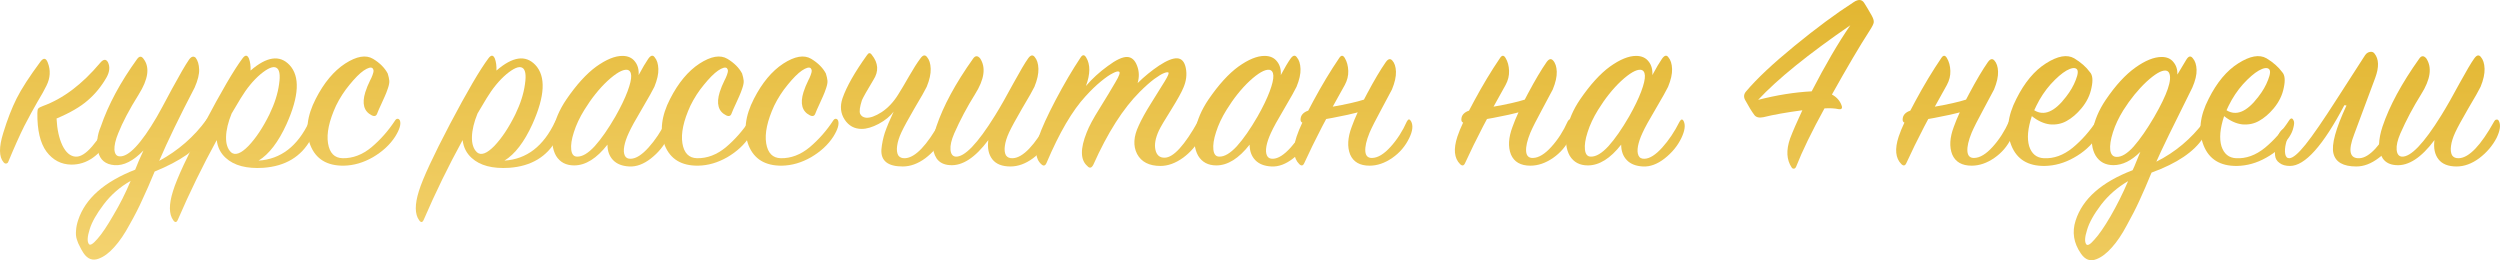
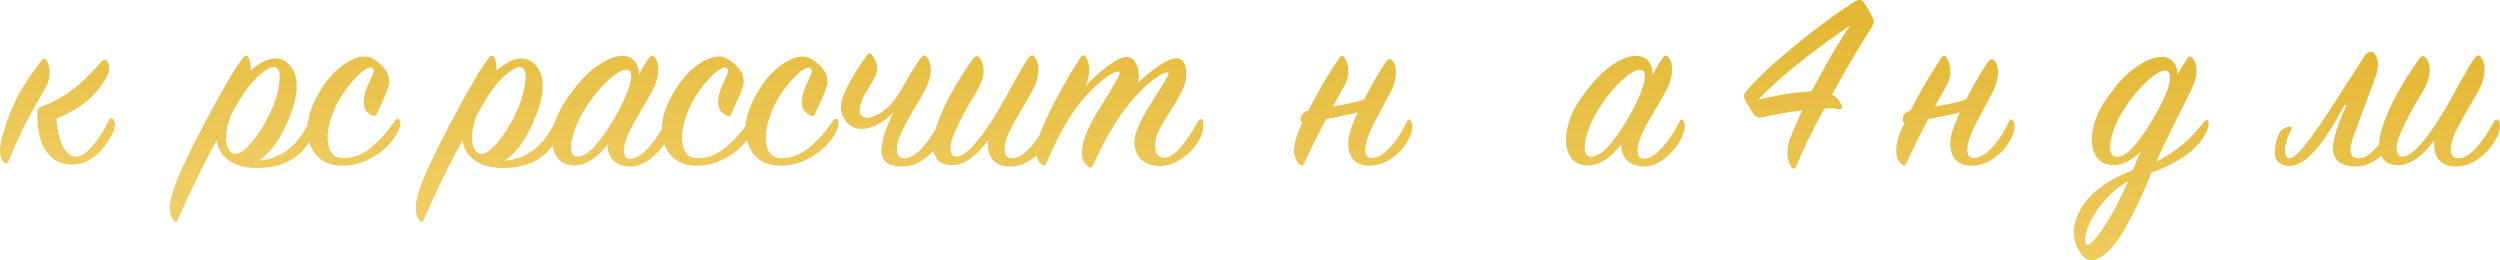
<svg xmlns="http://www.w3.org/2000/svg" viewBox="0 0 562.982 58.609" fill="none">
  <path d="M9.675 23.869C14.195 22.229 18.475 19.009 22.515 14.209C23.275 13.289 23.875 13.229 24.315 14.029C24.795 15.029 24.695 16.149 24.015 17.389C22.855 19.429 21.435 21.169 19.755 22.609C18.115 24.049 15.775 25.409 12.735 26.689C12.855 29.129 13.295 31.149 14.055 32.749C14.815 34.309 15.775 35.149 16.935 35.269C18.055 35.389 19.335 34.609 20.775 32.929C22.215 31.249 23.455 29.329 24.495 27.169C24.695 26.809 24.895 26.629 25.095 26.629C25.335 26.589 25.535 26.749 25.695 27.109C26.095 28.069 25.855 29.289 24.975 30.769C22.535 35.009 19.555 37.109 16.035 37.069C13.755 37.029 11.895 36.049 10.455 34.129C9.055 32.209 8.375 29.329 8.415 25.489C8.415 24.969 8.475 24.629 8.595 24.469C8.755 24.269 9.115 24.069 9.675 23.869ZM10.755 14.089C11.435 15.809 11.335 17.549 10.455 19.309C10.015 20.229 9.335 21.449 8.415 22.969C7.535 24.489 6.555 26.289 5.475 28.369C4.435 30.449 3.235 33.129 1.875 36.409C1.795 36.649 1.635 36.789 1.395 36.829C1.195 36.869 0.995 36.769 0.795 36.529C-0.245 35.329 -0.265 33.129 0.735 29.929C1.655 26.929 2.655 24.349 3.735 22.189C4.815 20.029 6.615 17.249 9.135 13.849C9.815 12.969 10.355 13.049 10.755 14.089Z" fill="url(#paint0_linear_80_141)" />
-   <path d="M46.347 30.589C44.467 33.589 40.626 36.269 34.827 38.629C33.787 41.149 32.866 43.249 32.066 44.929C31.306 46.649 30.347 48.529 29.187 50.569C28.067 52.649 26.927 54.329 25.766 55.609C24.607 56.929 23.427 57.809 22.227 58.249C20.867 58.769 19.727 58.349 18.807 56.989C18.447 56.429 18.167 55.929 17.967 55.489C17.727 55.089 17.507 54.569 17.307 53.929C17.107 53.329 17.047 52.649 17.127 51.889C17.167 51.169 17.327 50.389 17.607 49.549C19.207 44.709 23.487 40.929 30.447 38.209C30.527 37.969 30.787 37.329 31.226 36.289C31.706 35.249 32.066 34.449 32.306 33.889C30.027 36.249 27.847 37.349 25.766 37.189C23.767 37.029 22.547 36.029 22.107 34.189C21.667 32.349 21.867 30.449 22.707 28.489C24.387 23.569 27.107 18.509 30.867 13.309C31.386 12.589 31.886 12.589 32.366 13.309C33.767 15.189 33.386 17.849 31.226 21.289C29.147 24.609 27.607 27.529 26.607 30.049C26.007 31.529 25.726 32.749 25.766 33.709C25.847 34.669 26.227 35.169 26.907 35.209C28.947 35.369 31.746 32.409 35.307 26.329C35.867 25.369 37.007 23.269 38.727 20.029C40.486 16.789 41.767 14.589 42.567 13.429C43.087 12.709 43.587 12.569 44.067 13.009C44.547 13.649 44.807 14.529 44.847 15.649C44.887 16.729 44.547 18.089 43.827 19.729C40.386 26.329 37.727 31.829 35.847 36.229C40.126 33.909 43.667 30.829 46.467 26.989C46.627 26.749 46.806 26.649 47.006 26.689C47.246 26.689 47.386 26.829 47.426 27.109C47.626 28.029 47.266 29.189 46.347 30.589ZM29.427 40.729C27.027 42.089 25.006 43.849 23.367 46.009C21.727 48.169 20.667 50.049 20.187 51.649C19.667 53.289 19.607 54.389 20.007 54.949C20.287 55.349 20.927 54.969 21.927 53.809C22.927 52.689 24.127 50.909 25.526 48.469C26.967 46.069 28.267 43.489 29.427 40.729Z" fill="url(#paint1_linear_80_141)" />
  <path d="M58.227 36.169C63.226 35.849 67.027 32.929 69.627 27.409C69.827 27.009 70.047 26.829 70.286 26.869C70.526 26.909 70.686 27.089 70.766 27.409C71.046 28.609 70.786 29.929 69.987 31.369C67.827 35.289 64.266 37.429 59.307 37.789C55.546 38.029 52.727 37.289 50.847 35.569C49.687 34.529 49.007 33.189 48.806 31.549C45.607 37.389 42.687 43.369 40.046 49.489C39.766 50.129 39.426 50.169 39.026 49.609C38.027 48.249 38.007 46.049 38.966 43.009C39.846 40.169 42.187 35.129 45.987 27.889C49.827 20.609 52.707 15.689 54.626 13.129C55.226 12.329 55.706 12.349 56.066 13.189C56.346 13.949 56.466 14.849 56.426 15.889C60.067 12.729 62.986 12.309 65.187 14.629C67.587 17.189 67.367 21.629 64.527 27.949C62.686 31.989 60.587 34.729 58.227 36.169ZM52.167 25.549C51.367 27.509 50.947 29.269 50.907 30.829C50.867 32.389 51.247 33.549 52.047 34.309C52.967 35.069 54.267 34.589 55.946 32.869C57.627 31.109 59.207 28.729 60.687 25.729C61.847 23.329 62.566 21.069 62.846 18.949C63.166 16.829 62.946 15.589 62.187 15.229C61.467 14.869 60.287 15.369 58.647 16.729C57.047 18.089 55.566 19.889 54.207 22.129C53.327 23.569 52.647 24.709 52.167 25.549Z" fill="url(#paint2_linear_80_141)" />
  <path d="M84.007 13.249C85.527 14.169 86.627 15.269 87.307 16.549C87.507 17.189 87.627 17.729 87.667 18.169C87.707 18.569 87.607 19.129 87.367 19.849C87.127 20.569 86.887 21.189 86.647 21.709C86.447 22.189 86.167 22.809 85.807 23.569C85.447 24.329 85.167 24.969 84.967 25.489C84.767 26.129 84.347 26.289 83.707 25.969C81.947 25.089 81.467 23.349 82.267 20.749C82.387 20.389 82.547 19.949 82.747 19.429C82.987 18.909 83.187 18.469 83.347 18.109C83.547 17.749 83.727 17.349 83.887 16.909C84.047 16.469 84.127 16.149 84.127 15.949C84.127 15.749 84.047 15.549 83.887 15.349C83.527 15.069 82.867 15.249 81.907 15.889C80.987 16.529 79.927 17.589 78.727 19.069C77.527 20.509 76.507 22.089 75.667 23.809C74.107 27.209 73.507 30.029 73.867 32.269C74.227 34.469 75.327 35.589 77.167 35.629C79.447 35.669 81.607 34.849 83.647 33.169C85.687 31.449 87.467 29.429 88.987 27.109C89.147 26.869 89.327 26.749 89.527 26.749C89.767 26.749 89.947 26.889 90.067 27.169C90.347 27.969 89.987 29.169 88.987 30.769C87.827 32.569 86.167 34.109 84.007 35.389C81.847 36.629 79.647 37.269 77.407 37.309C73.647 37.349 71.147 35.829 69.907 32.749C68.707 29.629 69.107 26.129 71.107 22.249C72.947 18.649 75.147 16.009 77.707 14.329C80.307 12.649 82.407 12.289 84.007 13.249Z" fill="url(#paint3_linear_80_141)" />
  <path d="M113.598 36.169C118.598 35.849 122.398 32.929 124.998 27.409C125.198 27.009 125.418 26.829 125.658 26.869C125.898 26.909 126.058 27.089 126.138 27.409C126.418 28.609 126.158 29.929 125.358 31.369C123.198 35.289 119.638 37.429 114.678 37.789C110.918 38.029 108.098 37.289 106.218 35.569C105.058 34.529 104.378 33.189 104.178 31.549C100.978 37.389 98.058 43.369 95.418 49.489C95.138 50.129 94.798 50.169 94.398 49.609C93.398 48.249 93.378 46.049 94.338 43.009C95.218 40.169 97.558 35.129 101.358 27.889C105.198 20.609 108.078 15.689 109.998 13.129C110.598 12.329 111.078 12.349 111.438 13.189C111.718 13.949 111.838 14.849 111.798 15.889C115.438 12.729 118.358 12.309 120.558 14.629C122.958 17.189 122.738 21.629 119.898 27.949C118.058 31.989 115.958 34.729 113.598 36.169ZM107.538 25.549C106.738 27.509 106.318 29.269 106.278 30.829C106.238 32.389 106.618 33.549 107.418 34.309C108.338 35.069 109.638 34.589 111.318 32.869C112.998 31.109 114.578 28.729 116.058 25.729C117.218 23.329 117.938 21.069 118.218 18.949C118.538 16.829 118.318 15.589 117.558 15.229C116.838 14.869 115.658 15.369 114.018 16.729C112.418 18.089 110.938 19.889 109.578 22.129C108.698 23.569 108.018 24.709 107.538 25.549Z" fill="url(#paint4_linear_80_141)" />
  <path d="M143.818 16.909C144.698 15.269 145.418 14.049 145.978 13.249C146.538 12.449 147.018 12.329 147.418 12.889C147.938 13.489 148.218 14.369 148.258 15.529C148.298 16.649 147.998 17.989 147.358 19.549C146.998 20.309 146.078 21.949 144.598 24.469C143.118 26.949 142.118 28.769 141.598 29.929C141.078 31.049 140.738 32.049 140.578 32.929C140.418 33.809 140.458 34.509 140.698 35.029C140.938 35.549 141.398 35.789 142.078 35.749C143.238 35.709 144.558 34.869 146.038 33.229C147.518 31.589 148.818 29.649 149.938 27.409C150.298 26.769 150.618 26.749 150.898 27.349C151.298 28.229 151.118 29.469 150.358 31.069C149.518 32.829 148.258 34.369 146.578 35.689C144.938 36.969 143.318 37.569 141.718 37.489C140.118 37.409 138.898 36.929 138.058 36.049C137.218 35.169 136.798 34.009 136.798 32.569C134.358 35.689 131.858 37.249 129.298 37.249C127.458 37.249 126.098 36.529 125.218 35.089C124.378 33.609 124.158 31.709 124.558 29.389C124.958 27.069 125.958 24.729 127.558 22.369C129.838 19.049 132.078 16.589 134.278 14.989C136.518 13.389 138.478 12.589 140.158 12.589C141.398 12.589 142.338 13.009 142.978 13.849C143.618 14.649 143.898 15.669 143.818 16.909ZM138.598 26.209C139.798 24.089 140.698 22.229 141.298 20.629C141.898 19.029 142.178 17.829 142.138 17.029C142.098 16.229 141.778 15.789 141.178 15.709C140.178 15.629 138.718 16.469 136.798 18.229C134.918 19.989 133.178 22.169 131.578 24.769C130.538 26.449 129.758 28.109 129.238 29.749C128.718 31.349 128.518 32.669 128.638 33.709C128.758 34.749 129.198 35.269 129.958 35.269C131.118 35.309 132.438 34.529 133.918 32.929C135.398 31.289 136.958 29.049 138.598 26.209Z" fill="url(#paint5_linear_80_141)" />
  <path d="M163.811 13.249C165.331 14.169 166.432 15.269 167.112 16.549C167.312 17.189 167.432 17.729 167.472 18.169C167.512 18.569 167.412 19.129 167.172 19.849C166.932 20.569 166.692 21.189 166.452 21.709C166.252 22.189 165.972 22.809 165.611 23.569C165.251 24.329 164.971 24.969 164.771 25.489C164.571 26.129 164.151 26.289 163.512 25.969C161.752 25.089 161.272 23.349 162.072 20.749C162.192 20.389 162.352 19.949 162.552 19.429C162.792 18.909 162.992 18.469 163.152 18.109C163.352 17.749 163.532 17.349 163.691 16.909C163.851 16.469 163.931 16.149 163.931 15.949C163.931 15.749 163.851 15.549 163.691 15.349C163.332 15.069 162.672 15.249 161.712 15.889C160.792 16.529 159.732 17.589 158.532 19.069C157.331 20.509 156.311 22.089 155.472 23.809C153.912 27.209 153.312 30.029 153.672 32.269C154.032 34.469 155.132 35.589 156.971 35.629C159.252 35.669 161.412 34.849 163.452 33.169C165.491 31.449 167.272 29.429 168.792 27.109C168.952 26.869 169.132 26.749 169.332 26.749C169.572 26.749 169.752 26.889 169.872 27.169C170.152 27.969 169.792 29.169 168.792 30.769C167.632 32.569 165.972 34.109 163.811 35.389C161.652 36.629 159.452 37.269 157.211 37.309C153.452 37.349 150.952 35.829 149.711 32.749C148.511 29.629 148.911 26.129 150.912 22.249C152.752 18.649 154.952 16.009 157.511 14.329C160.112 12.649 162.212 12.289 163.811 13.249Z" fill="url(#paint6_linear_80_141)" />
  <path d="M182.679 13.249C184.199 14.169 185.299 15.269 185.979 16.549C186.179 17.189 186.299 17.729 186.339 18.169C186.379 18.569 186.279 19.129 186.039 19.849C185.799 20.569 185.559 21.189 185.319 21.709C185.119 22.189 184.839 22.809 184.479 23.569C184.119 24.329 183.839 24.969 183.639 25.489C183.439 26.129 183.019 26.289 182.379 25.969C180.619 25.089 180.139 23.349 180.939 20.749C181.059 20.389 181.219 19.949 181.419 19.429C181.659 18.909 181.859 18.469 182.019 18.109C182.219 17.749 182.399 17.349 182.559 16.909C182.719 16.469 182.799 16.149 182.799 15.949C182.799 15.749 182.719 15.549 182.559 15.349C182.199 15.069 181.539 15.249 180.579 15.889C179.659 16.529 178.599 17.589 177.399 19.069C176.199 20.509 175.179 22.089 174.339 23.809C172.779 27.209 172.179 30.029 172.539 32.269C172.899 34.469 173.999 35.589 175.839 35.629C178.119 35.669 180.279 34.849 182.319 33.169C184.359 31.449 186.139 29.429 187.659 27.109C187.819 26.869 187.999 26.749 188.199 26.749C188.439 26.749 188.619 26.889 188.739 27.169C189.019 27.969 188.659 29.169 187.659 30.769C186.499 32.569 184.839 34.109 182.679 35.389C180.519 36.629 178.319 37.269 176.079 37.309C172.319 37.349 169.819 35.829 168.579 32.749C167.379 29.629 167.779 26.129 169.779 22.249C171.619 18.649 173.819 16.009 176.379 14.329C178.979 12.649 181.079 12.289 182.679 13.249Z" fill="url(#paint7_linear_80_141)" />
  <path d="M201.246 25.129C200.486 26.169 199.366 27.089 197.886 27.889C196.446 28.649 195.166 29.029 194.046 29.029C192.406 29.029 191.126 28.329 190.206 26.929C189.286 25.529 189.126 23.929 189.726 22.129C190.646 19.489 192.486 16.249 195.246 12.409C195.606 11.849 195.966 11.829 196.326 12.349C197.806 14.189 197.926 16.069 196.686 17.989C195.286 20.309 194.426 21.829 194.106 22.549C193.626 24.029 193.486 25.049 193.686 25.609C193.926 26.129 194.366 26.429 195.006 26.509C195.926 26.589 197.106 26.169 198.546 25.249C199.986 24.289 201.226 22.969 202.266 21.289C202.946 20.209 203.766 18.829 204.726 17.149C205.686 15.469 206.526 14.149 207.246 13.189C207.806 12.389 208.306 12.269 208.746 12.829C209.266 13.429 209.546 14.309 209.586 15.469C209.626 16.629 209.326 17.989 208.686 19.549C208.326 20.309 207.406 21.929 205.926 24.409C204.486 26.889 203.506 28.689 202.986 29.809C202.466 30.929 202.146 31.949 202.026 32.869C201.906 33.749 201.986 34.449 202.266 34.969C202.586 35.449 203.106 35.669 203.826 35.629C206.106 35.509 208.746 32.749 211.746 27.349C211.906 27.069 212.086 26.929 212.286 26.929C212.526 26.889 212.706 27.009 212.826 27.289C213.266 28.169 213.086 29.429 212.286 31.069C211.366 32.829 210.066 34.349 208.386 35.629C206.706 36.869 205.006 37.489 203.286 37.489C201.606 37.489 200.366 37.169 199.566 36.529C198.766 35.889 198.406 34.929 198.486 33.649C198.606 32.369 198.866 31.109 199.266 29.869C199.706 28.589 200.366 27.009 201.246 25.129Z" fill="url(#paint8_linear_80_141)" />
  <path d="M222.564 31.549C219.604 35.509 216.724 37.389 213.924 37.189C212.564 37.109 211.564 36.609 210.924 35.689C210.324 34.769 210.044 33.709 210.084 32.509C210.124 31.269 210.384 29.929 210.864 28.489C212.424 23.849 215.184 18.749 219.144 13.189C219.624 12.509 220.144 12.489 220.704 13.129C222.064 15.169 221.684 17.869 219.564 21.229C217.764 24.109 216.204 27.049 214.884 30.049C214.244 31.529 213.964 32.749 214.044 33.709C214.124 34.669 214.504 35.189 215.184 35.269C217.184 35.429 220.144 32.349 224.064 26.029C225.304 24.029 226.684 21.609 228.204 18.769C229.764 15.929 230.864 14.069 231.504 13.189C232.064 12.389 232.564 12.269 233.004 12.829C233.524 13.429 233.804 14.309 233.844 15.469C233.884 16.629 233.584 17.989 232.944 19.549C232.584 20.309 231.664 21.929 230.184 24.409C228.744 26.889 227.764 28.689 227.244 29.809C226.724 30.929 226.404 31.949 226.284 32.869C226.164 33.749 226.244 34.449 226.524 34.969C226.844 35.449 227.364 35.669 228.084 35.629C230.364 35.509 233.004 32.749 236.004 27.349C236.164 27.069 236.344 26.929 236.544 26.929C236.784 26.889 236.964 27.009 237.084 27.289C237.524 28.169 237.344 29.429 236.544 31.069C235.624 32.829 234.324 34.349 232.644 35.629C230.964 36.869 229.264 37.489 227.544 37.489C225.664 37.489 224.304 36.949 223.464 35.869C222.624 34.789 222.324 33.349 222.564 31.549Z" fill="url(#paint9_linear_80_141)" />
  <path d="M244.542 19.369C245.942 17.729 247.582 16.229 249.461 14.869C251.342 13.469 252.802 12.789 253.842 12.829C254.842 12.869 255.582 13.529 256.062 14.809C256.542 16.049 256.582 17.349 256.182 18.709C257.742 17.189 259.362 15.869 261.042 14.749C262.762 13.629 264.102 13.089 265.061 13.129C266.101 13.169 266.761 13.909 267.041 15.349C267.321 16.789 267.141 18.249 266.501 19.729C266.101 20.729 265.181 22.389 263.742 24.709C262.302 26.989 261.382 28.549 260.982 29.389C260.182 31.109 259.922 32.569 260.202 33.769C260.482 34.969 261.182 35.549 262.302 35.509C264.262 35.469 266.761 32.729 269.801 27.289C270.161 26.689 270.521 26.649 270.881 27.169C271.041 27.329 271.061 27.849 270.941 28.729C270.861 29.569 270.661 30.309 270.341 30.949C269.461 32.709 268.161 34.229 266.441 35.509C264.722 36.749 263.022 37.369 261.342 37.369C258.782 37.369 257.022 36.469 256.062 34.669C255.142 32.869 255.262 30.749 256.422 28.309C257.022 26.949 257.962 25.249 259.242 23.209C260.522 21.169 261.542 19.529 262.302 18.289C263.062 17.049 263.322 16.389 263.082 16.309C262.882 16.229 262.542 16.289 262.062 16.489C261.622 16.649 260.902 17.089 259.902 17.809C258.942 18.529 257.862 19.489 256.662 20.689C252.902 24.449 249.421 29.909 246.222 37.069C245.822 37.869 245.362 37.969 244.842 37.369C243.282 36.009 243.242 33.489 244.722 29.809C245.242 28.449 246.222 26.629 247.662 24.349C249.102 22.029 250.262 20.109 251.142 18.589C252.062 17.069 252.342 16.249 251.982 16.129C251.742 16.009 251.282 16.129 250.602 16.489C249.921 16.809 249.022 17.429 247.902 18.349C246.822 19.229 245.682 20.329 244.482 21.649C241.482 24.889 238.542 29.909 235.662 36.709C235.382 37.349 235.001 37.449 234.521 37.009C233.162 35.809 232.962 33.749 233.921 30.829C234.561 28.909 235.822 26.149 237.702 22.549C239.622 18.909 241.502 15.709 243.342 12.949C243.782 12.269 244.202 12.269 244.602 12.949C245.562 14.549 245.542 16.689 244.542 19.369Z" fill="url(#paint10_linear_80_141)" />
-   <path d="M288.428 16.909C289.308 15.269 290.028 14.049 290.588 13.249C291.148 12.449 291.628 12.329 292.028 12.889C292.548 13.489 292.828 14.369 292.868 15.529C292.908 16.649 292.608 17.989 291.968 19.549C291.608 20.309 290.688 21.949 289.208 24.469C287.728 26.949 286.728 28.769 286.208 29.929C285.688 31.049 285.348 32.049 285.188 32.929C285.028 33.809 285.068 34.509 285.308 35.029C285.548 35.549 286.008 35.789 286.688 35.749C287.848 35.709 289.168 34.869 290.648 33.229C292.128 31.589 293.428 29.649 294.548 27.409C294.908 26.769 295.228 26.749 295.508 27.349C295.908 28.229 295.728 29.469 294.968 31.069C294.128 32.829 292.868 34.369 291.188 35.689C289.548 36.969 287.928 37.569 286.328 37.489C284.728 37.409 283.508 36.929 282.668 36.049C281.828 35.169 281.408 34.009 281.408 32.569C278.969 35.689 276.466 37.249 273.906 37.249C272.066 37.249 270.706 36.529 269.826 35.089C268.986 33.609 268.766 31.709 269.166 29.389C269.566 27.069 270.566 24.729 272.166 22.369C274.446 19.049 276.686 16.589 278.889 14.989C281.128 13.389 283.088 12.589 284.768 12.589C286.008 12.589 286.948 13.009 287.588 13.849C288.228 14.649 288.508 15.669 288.428 16.909ZM283.208 26.209C284.408 24.089 285.308 22.229 285.908 20.629C286.508 19.029 286.788 17.829 286.748 17.029C286.708 16.229 286.388 15.789 285.788 15.709C284.788 15.629 283.328 16.469 281.408 18.229C279.529 19.989 277.789 22.169 276.186 24.769C275.146 26.449 274.366 28.109 273.846 29.749C273.326 31.349 273.126 32.669 273.246 33.709C273.366 34.749 273.806 35.269 274.566 35.269C275.726 35.309 277.046 34.529 278.529 32.929C280.009 31.289 281.568 29.049 283.208 26.209Z" fill="url(#paint11_linear_80_141)" />
  <path d="M302.84 19.129C299.08 25.769 296.04 31.629 293.721 36.709C293.441 37.349 293.061 37.429 292.581 36.949C291.261 35.629 291.061 33.569 291.981 30.769C292.581 28.929 293.841 26.249 295.761 22.729C297.68 19.169 299.62 15.949 301.58 13.069C302.02 12.389 302.44 12.389 302.84 13.069C303.32 13.869 303.58 14.829 303.62 15.949C303.66 17.029 303.4 18.089 302.84 19.129ZM309.08 21.649L308.6 24.349C307.68 24.789 305.98 25.289 303.5 25.849C301.06 26.369 298.86 26.789 296.9 27.109L293.901 27.589C293.181 27.749 292.841 27.489 292.881 26.809C292.921 26.049 293.361 25.469 294.201 25.069C294.361 24.989 294.521 24.929 294.681 24.889C302.44 23.769 307.24 22.689 309.08 21.649ZM308.42 37.309C306.22 37.309 304.76 36.469 304.04 34.789C303.36 33.069 303.48 30.989 304.4 28.549C305.12 26.509 306.28 24.009 307.88 21.049C309.48 18.049 310.88 15.689 312.08 13.969C312.6 13.249 313.08 13.129 313.52 13.609C314.04 14.169 314.32 15.009 314.36 16.129C314.4 17.249 314.1 18.589 313.46 20.149C313.14 20.789 312.34 22.289 311.06 24.649C309.78 27.009 308.9 28.749 308.42 29.869C307.7 31.629 307.38 33.029 307.46 34.069C307.54 35.109 308.06 35.609 309.02 35.569C310.3 35.529 311.68 34.689 313.16 33.049C314.64 31.409 315.86 29.509 316.82 27.349C317.14 26.749 317.46 26.749 317.78 27.349C318.26 28.269 318.12 29.509 317.36 31.069C316.48 32.909 315.2 34.409 313.52 35.569C311.84 36.729 310.14 37.309 308.42 37.309Z" fill="url(#paint12_linear_80_141)" />
-   <path d="M339.052 19.129C335.292 25.769 332.252 31.629 329.932 36.709C329.652 37.349 329.272 37.429 328.792 36.949C327.472 35.629 327.272 33.569 328.192 30.769C328.792 28.929 330.052 26.249 331.972 22.729C333.892 19.169 335.832 15.949 337.792 13.069C338.232 12.389 338.652 12.389 339.052 13.069C339.532 13.869 339.792 14.829 339.832 15.949C339.872 17.029 339.612 18.089 339.052 19.129ZM345.291 21.649L344.811 24.349C343.891 24.789 342.192 25.289 339.712 25.849C337.272 26.369 335.072 26.789 333.112 27.109L330.112 27.589C329.392 27.749 329.052 27.489 329.092 26.809C329.132 26.049 329.572 25.469 330.412 25.069C330.572 24.989 330.732 24.929 330.892 24.889C338.652 23.769 343.451 22.689 345.291 21.649ZM344.631 37.309C342.432 37.309 340.972 36.469 340.252 34.789C339.572 33.069 339.692 30.989 340.612 28.549C341.332 26.509 342.492 24.009 344.091 21.049C345.691 18.049 347.091 15.689 348.291 13.969C348.811 13.249 349.291 13.129 349.731 13.609C350.251 14.169 350.531 15.009 350.571 16.129C350.611 17.249 350.311 18.589 349.671 20.149C349.351 20.789 348.551 22.289 347.271 24.649C345.991 27.009 345.111 28.749 344.631 29.869C343.911 31.629 343.591 33.029 343.671 34.069C343.751 35.109 344.271 35.609 345.231 35.569C346.511 35.529 347.891 34.689 349.371 33.049C350.851 31.409 352.071 29.509 353.031 27.349C353.351 26.749 353.671 26.749 353.991 27.349C354.471 28.269 354.331 29.509 353.571 31.069C352.691 32.909 351.411 34.409 349.731 35.569C348.051 36.729 346.351 37.309 344.631 37.309Z" fill="url(#paint13_linear_80_141)" />
  <path d="M372.098 16.909C372.978 15.269 373.701 14.049 374.26 13.249C374.82 12.449 375.3 12.329 375.7 12.889C376.22 13.489 376.5 14.369 376.54 15.529C376.58 16.649 376.28 17.989 375.64 19.549C375.28 20.309 374.36 21.949 372.878 24.469C371.398 26.949 370.398 28.769 369.878 29.929C369.358 31.049 369.018 32.049 368.858 32.929C368.698 33.809 368.738 34.509 368.978 35.029C369.218 35.549 369.678 35.789 370.358 35.749C371.518 35.709 372.838 34.869 374.32 33.229C375.8 31.589 377.1 29.649 378.22 27.409C378.58 26.769 378.9 26.749 379.18 27.349C379.58 28.229 379.4 29.469 378.64 31.069C377.8 32.829 376.54 34.369 374.86 35.689C373.218 36.969 371.598 37.569 369.998 37.489C368.398 37.409 367.178 36.929 366.338 36.049C365.498 35.169 365.078 34.009 365.078 32.569C362.638 35.689 360.138 37.249 357.579 37.249C355.739 37.249 354.379 36.529 353.499 35.089C352.659 33.609 352.439 31.709 352.839 29.389C353.239 27.069 354.239 24.729 355.839 22.369C358.119 19.049 360.358 16.589 362.558 14.989C364.798 13.389 366.758 12.589 368.438 12.589C369.678 12.589 370.618 13.009 371.258 13.849C371.898 14.649 372.178 15.669 372.098 16.909ZM366.878 26.209C368.078 24.089 368.978 22.229 369.578 20.629C370.178 19.029 370.458 17.829 370.418 17.029C370.378 16.229 370.058 15.789 369.458 15.709C368.458 15.629 366.998 16.469 365.078 18.229C363.198 19.989 361.458 22.169 359.858 24.769C358.818 26.449 358.039 28.109 357.519 29.749C356.999 31.349 356.799 32.669 356.919 33.709C357.039 34.749 357.479 35.269 358.239 35.269C359.398 35.309 360.718 34.529 362.198 32.929C363.678 31.289 365.238 29.049 366.878 26.209Z" fill="url(#paint14_linear_80_141)" />
  <path d="M416.677 5.689C407.197 12.209 400.277 17.809 395.917 22.489C400.117 21.409 404.137 20.769 407.977 20.569C411.057 14.609 413.957 9.649 416.677 5.689ZM412.537 21.289C413.657 21.889 414.397 22.749 414.757 23.869C414.837 24.149 414.817 24.349 414.697 24.469C414.577 24.589 414.377 24.629 414.097 24.589C413.177 24.389 412.097 24.329 410.857 24.409C407.977 29.649 405.857 34.009 404.497 37.489C404.417 37.689 404.317 37.829 404.197 37.909C404.077 37.989 403.937 38.009 403.777 37.969C403.657 37.929 403.557 37.849 403.477 37.729C402.317 36.009 402.197 33.829 403.117 31.189C403.757 29.509 404.677 27.389 405.877 24.829C402.277 25.309 399.357 25.829 397.117 26.389C396.157 26.589 395.477 26.429 395.077 25.909C394.477 25.109 393.777 23.969 392.977 22.489C392.617 21.809 392.697 21.169 393.217 20.569C395.617 17.729 399.237 14.329 404.077 10.369C408.957 6.369 413.417 3.069 417.457 0.469C418.497 -0.211 419.277 -0.151 419.797 0.649C420.237 1.329 420.796 2.269 421.476 3.469C421.836 4.109 421.996 4.629 421.956 5.029C421.916 5.389 421.596 6.029 420.996 6.949C418.797 10.349 415.977 15.129 412.537 21.289Z" fill="url(#paint15_linear_80_141)" />
  <path d="M438.426 19.129C434.666 25.769 431.626 31.629 429.306 36.709C429.026 37.349 428.646 37.429 428.166 36.949C426.846 35.629 426.646 33.569 427.566 30.769C428.166 28.929 429.426 26.249 431.346 22.729C433.266 19.169 435.206 15.949 437.166 13.069C437.606 12.389 438.026 12.389 438.426 13.069C438.906 13.869 439.166 14.829 439.206 15.949C439.246 17.029 438.986 18.089 438.426 19.129ZM444.666 21.649L444.186 24.349C443.266 24.789 441.566 25.289 439.086 25.849C436.646 26.369 434.446 26.789 432.486 27.109L429.486 27.589C428.766 27.749 428.426 27.489 428.466 26.809C428.506 26.049 428.946 25.469 429.786 25.069C429.946 24.989 430.106 24.929 430.266 24.889C438.026 23.769 442.826 22.689 444.666 21.649ZM444.006 37.309C441.806 37.309 440.346 36.469 439.626 34.789C438.946 33.069 439.066 30.989 439.986 28.549C440.706 26.509 441.866 24.009 443.466 21.049C445.066 18.049 446.466 15.689 447.668 13.969C448.188 13.249 448.668 13.129 449.108 13.609C449.628 14.169 449.908 15.009 449.948 16.129C449.988 17.249 449.688 18.589 449.048 20.149C448.728 20.789 447.928 22.289 446.646 24.649C445.366 27.009 444.486 28.749 444.006 29.869C443.286 31.629 442.966 33.029 443.046 34.069C443.126 35.109 443.646 35.609 444.606 35.569C445.886 35.529 447.268 34.689 448.748 33.049C450.228 31.409 451.448 29.509 452.408 27.349C452.728 26.749 453.048 26.749 453.368 27.349C453.848 28.269 453.708 29.509 452.948 31.069C452.068 32.909 450.788 34.409 449.108 35.569C447.428 36.729 445.726 37.309 444.006 37.309Z" fill="url(#paint16_linear_80_141)" />
-   <path d="M457.555 26.149C456.635 28.909 456.435 31.169 456.955 32.929C457.515 34.649 458.615 35.549 460.255 35.629C462.495 35.749 464.655 34.969 466.735 33.289C468.815 31.569 470.635 29.509 472.195 27.109C472.595 26.509 472.935 26.529 473.215 27.169C473.375 27.449 473.355 27.969 473.155 28.729C472.995 29.449 472.675 30.169 472.195 30.889C470.915 32.769 469.195 34.309 467.035 35.509C464.915 36.709 462.715 37.329 460.435 37.369C456.675 37.409 454.175 35.869 452.935 32.749C451.696 29.629 452.075 26.129 454.075 22.249C455.915 18.569 458.135 15.909 460.735 14.269C463.375 12.589 465.495 12.209 467.095 13.129C468.615 14.049 469.795 15.089 470.635 16.249C471.235 16.889 471.355 18.049 470.995 19.729C470.675 21.409 469.915 22.969 468.715 24.409C467.675 25.649 466.575 26.589 465.415 27.229C464.295 27.869 463.035 28.129 461.635 28.009C460.275 27.849 458.915 27.229 457.555 26.149ZM458.095 24.829C460.295 26.189 462.675 25.189 465.235 21.829C466.235 20.549 466.975 19.269 467.455 17.989C467.975 16.669 468.035 15.849 467.635 15.529C467.195 15.169 466.435 15.289 465.355 15.889C464.315 16.489 463.135 17.509 461.815 18.949C460.535 20.389 459.455 22.009 458.575 23.809C458.335 24.289 458.175 24.629 458.095 24.829Z" fill="url(#paint17_linear_80_141)" />
  <path d="M496.154 31.009C494.114 34.169 490.232 36.789 484.512 38.869C483.512 41.309 482.612 43.389 481.812 45.109C481.012 46.869 480.052 48.749 478.932 50.749C477.852 52.789 476.732 54.449 475.572 55.729C474.412 57.049 473.252 57.929 472.092 58.369C470.732 58.929 469.572 58.509 468.612 57.109C466.973 54.749 466.573 52.269 467.413 49.669C468.972 44.789 473.252 41.009 480.252 38.329C480.492 37.849 480.792 37.149 481.152 36.229C481.552 35.269 481.832 34.589 481.992 34.189C479.992 36.189 477.972 37.189 475.932 37.189C474.132 37.189 472.792 36.469 471.912 35.029C471.072 33.589 470.852 31.729 471.252 29.449C471.652 27.129 472.632 24.809 474.192 22.489C476.392 19.249 478.612 16.829 480.852 15.229C483.092 13.629 485.072 12.829 486.792 12.829C487.952 12.829 488.832 13.209 489.432 13.969C490.074 14.729 490.374 15.669 490.332 16.789L492.314 13.489C492.834 12.609 493.334 12.489 493.814 13.129C494.334 13.729 494.614 14.589 494.654 15.709C494.694 16.829 494.374 18.169 493.694 19.729C489.332 28.449 486.632 34.009 485.592 36.409C489.832 34.289 493.414 31.289 496.334 27.409C496.454 27.249 496.574 27.149 496.694 27.109C496.854 27.029 496.994 27.029 497.114 27.109C497.234 27.189 497.314 27.329 497.354 27.529C497.514 28.289 497.114 29.449 496.154 31.009ZM485.112 26.329C488.072 21.209 489.192 17.909 488.472 16.429C488.312 16.109 488.052 15.929 487.692 15.889C486.732 15.809 485.292 16.649 483.372 18.409C481.492 20.169 479.752 22.309 478.152 24.829C477.112 26.509 476.332 28.169 475.812 29.809C475.292 31.449 475.092 32.789 475.212 33.829C475.372 34.829 475.852 35.329 476.652 35.329C477.772 35.369 479.052 34.589 480.492 32.989C481.932 31.349 483.472 29.129 485.112 26.329ZM479.232 40.789C476.832 42.189 474.812 43.949 473.172 46.069C471.532 48.229 470.472 50.129 469.992 51.769C469.472 53.409 469.412 54.489 469.812 55.009C470.092 55.409 470.712 55.049 471.672 53.929C472.672 52.849 473.872 51.109 475.272 48.709C476.672 46.309 477.992 43.669 479.232 40.789Z" fill="url(#paint18_linear_80_141)" />
-   <path d="M500.854 26.149C499.934 28.909 499.734 31.169 500.254 32.929C500.814 34.649 501.914 35.549 503.554 35.629C505.796 35.749 507.956 34.969 510.036 33.289C512.116 31.569 513.936 29.509 515.496 27.109C515.896 26.509 516.236 26.529 516.516 27.169C516.676 27.449 516.656 27.969 516.456 28.729C516.296 29.449 515.976 30.169 515.496 30.889C514.216 32.769 512.496 34.309 510.336 35.509C508.216 36.709 506.016 37.329 503.734 37.369C499.974 37.409 497.474 35.869 496.234 32.749C494.994 29.629 495.374 26.129 497.374 22.249C499.214 18.569 501.434 15.909 504.034 14.269C506.676 12.589 508.796 12.209 510.396 13.129C511.916 14.049 513.096 15.089 513.936 16.249C514.536 16.889 514.656 18.049 514.296 19.729C513.976 21.409 513.216 22.969 512.016 24.409C510.976 25.649 509.876 26.589 508.716 27.229C507.596 27.869 506.336 28.129 504.936 28.009C503.574 27.849 502.214 27.229 500.854 26.149ZM501.394 24.829C503.594 26.189 505.976 25.189 508.536 21.829C509.536 20.549 510.276 19.269 510.756 17.989C511.276 16.669 511.336 15.849 510.936 15.529C510.496 15.169 509.736 15.289 508.656 15.889C507.616 16.489 506.436 17.509 505.116 18.949C503.834 20.389 502.754 22.009 501.874 23.809C501.634 24.289 501.474 24.629 501.394 24.829Z" fill="url(#paint19_linear_80_141)" />
  <path d="M531.353 35.629C533.553 35.509 536.113 32.749 539.033 27.349C539.353 26.749 539.693 26.729 540.053 27.289C540.533 28.049 540.353 29.309 539.513 31.069C538.673 32.789 537.393 34.289 535.673 35.569C533.993 36.849 532.313 37.489 530.633 37.489C527.673 37.489 525.953 36.509 525.473 34.549C524.993 32.589 525.973 28.989 528.413 23.749L527.933 23.689C523.133 32.809 519.053 37.369 515.693 37.369C514.693 37.369 513.914 37.149 513.354 36.709C512.754 36.309 512.414 35.749 512.334 35.029C512.254 34.309 512.274 33.569 512.394 32.809C512.514 32.049 512.734 31.269 513.054 30.469C513.414 29.509 514.094 28.889 515.093 28.609C515.773 28.409 516.093 28.529 516.053 28.969C516.013 29.089 515.953 29.229 515.873 29.389C515.393 30.269 515.033 31.209 514.793 32.209C514.553 33.169 514.493 33.989 514.613 34.669C514.733 35.309 515.033 35.629 515.513 35.629C516.313 35.629 517.533 34.609 519.173 32.569C520.813 30.529 523.193 27.069 526.313 22.189L532.613 12.409C532.893 12.009 533.253 11.769 533.693 11.689C534.133 11.609 534.473 11.729 534.713 12.049C535.713 13.289 535.773 15.109 534.893 17.509L530.153 30.229C528.713 33.949 529.113 35.749 531.353 35.629Z" fill="url(#paint20_linear_80_141)" />
  <path d="M548.227 31.549C545.268 35.509 542.388 37.389 539.588 37.189C538.228 37.109 537.228 36.609 536.588 35.689C535.988 34.769 535.708 33.709 535.748 32.509C535.788 31.269 536.048 29.929 536.528 28.489C538.088 23.849 540.848 18.749 544.808 13.189C545.288 12.509 545.807 12.489 546.367 13.129C547.727 15.169 547.347 17.869 545.228 21.229C543.428 24.109 541.868 27.049 540.548 30.049C539.908 31.529 539.628 32.749 539.708 33.709C539.788 34.669 540.168 35.189 540.848 35.269C542.848 35.429 545.807 32.349 549.727 26.029C550.967 24.029 552.347 21.609 553.867 18.769C555.427 15.929 556.527 14.069 557.167 13.189C557.727 12.389 558.227 12.269 558.667 12.829C559.187 13.429 559.467 14.309 559.507 15.469C559.547 16.629 559.247 17.989 558.607 19.549C558.247 20.309 557.327 21.929 555.847 24.409C554.407 26.889 553.427 28.689 552.907 29.809C552.387 30.929 552.067 31.949 551.947 32.869C551.827 33.749 551.907 34.449 552.187 34.969C552.507 35.449 553.027 35.669 553.747 35.629C556.027 35.509 558.667 32.749 561.667 27.349C561.827 27.069 562.007 26.929 562.207 26.929C562.447 26.889 562.627 27.009 562.747 27.289C563.187 28.169 563.007 29.429 562.207 31.069C561.287 32.829 559.987 34.349 558.307 35.629C556.627 36.869 554.927 37.489 553.207 37.489C551.327 37.489 549.967 36.949 549.127 35.869C548.287 34.789 547.987 33.349 548.227 31.549Z" fill="url(#paint21_linear_80_141)" />
  <defs>
    <linearGradient id="paint0_linear_80_141" x1="1643.96" y1="-1.36469e-05" x2="1629.58" y2="287.739" gradientUnits="userSpaceOnUse">
      <stop stop-color="#D5A000" />
      <stop offset="0.505" stop-color="#F5D575" />
      <stop offset="1" stop-color="#D5A000" />
    </linearGradient>
    <linearGradient id="paint1_linear_80_141" x1="1643.96" y1="-1.36469e-05" x2="1629.58" y2="287.739" gradientUnits="userSpaceOnUse">
      <stop stop-color="#D5A000" />
      <stop offset="0.505" stop-color="#F5D575" />
      <stop offset="1" stop-color="#D5A000" />
    </linearGradient>
    <linearGradient id="paint2_linear_80_141" x1="1643.96" y1="-1.36469e-05" x2="1629.58" y2="287.739" gradientUnits="userSpaceOnUse">
      <stop stop-color="#D5A000" />
      <stop offset="0.505" stop-color="#F5D575" />
      <stop offset="1" stop-color="#D5A000" />
    </linearGradient>
    <linearGradient id="paint3_linear_80_141" x1="1643.96" y1="-1.36469e-05" x2="1629.58" y2="287.739" gradientUnits="userSpaceOnUse">
      <stop stop-color="#D5A000" />
      <stop offset="0.505" stop-color="#F5D575" />
      <stop offset="1" stop-color="#D5A000" />
    </linearGradient>
    <linearGradient id="paint4_linear_80_141" x1="1643.96" y1="-1.36469e-05" x2="1629.58" y2="287.739" gradientUnits="userSpaceOnUse">
      <stop stop-color="#D5A000" />
      <stop offset="0.505" stop-color="#F5D575" />
      <stop offset="1" stop-color="#D5A000" />
    </linearGradient>
    <linearGradient id="paint5_linear_80_141" x1="1643.96" y1="-1.36469e-05" x2="1629.58" y2="287.739" gradientUnits="userSpaceOnUse">
      <stop stop-color="#D5A000" />
      <stop offset="0.505" stop-color="#F5D575" />
      <stop offset="1" stop-color="#D5A000" />
    </linearGradient>
    <linearGradient id="paint6_linear_80_141" x1="1643.96" y1="-1.36469e-05" x2="1629.58" y2="287.739" gradientUnits="userSpaceOnUse">
      <stop stop-color="#D5A000" />
      <stop offset="0.505" stop-color="#F5D575" />
      <stop offset="1" stop-color="#D5A000" />
    </linearGradient>
    <linearGradient id="paint7_linear_80_141" x1="1643.96" y1="-1.36469e-05" x2="1629.58" y2="287.739" gradientUnits="userSpaceOnUse">
      <stop stop-color="#D5A000" />
      <stop offset="0.505" stop-color="#F5D575" />
      <stop offset="1" stop-color="#D5A000" />
    </linearGradient>
    <linearGradient id="paint8_linear_80_141" x1="1643.96" y1="-1.36469e-05" x2="1629.58" y2="287.739" gradientUnits="userSpaceOnUse">
      <stop stop-color="#D5A000" />
      <stop offset="0.505" stop-color="#F5D575" />
      <stop offset="1" stop-color="#D5A000" />
    </linearGradient>
    <linearGradient id="paint9_linear_80_141" x1="1643.96" y1="-1.36469e-05" x2="1629.58" y2="287.739" gradientUnits="userSpaceOnUse">
      <stop stop-color="#D5A000" />
      <stop offset="0.505" stop-color="#F5D575" />
      <stop offset="1" stop-color="#D5A000" />
    </linearGradient>
    <linearGradient id="paint10_linear_80_141" x1="1643.96" y1="-1.36469e-05" x2="1629.58" y2="287.739" gradientUnits="userSpaceOnUse">
      <stop stop-color="#D5A000" />
      <stop offset="0.505" stop-color="#F5D575" />
      <stop offset="1" stop-color="#D5A000" />
    </linearGradient>
    <linearGradient id="paint11_linear_80_141" x1="1643.96" y1="-1.36469e-05" x2="1629.58" y2="287.739" gradientUnits="userSpaceOnUse">
      <stop stop-color="#D5A000" />
      <stop offset="0.505" stop-color="#F5D575" />
      <stop offset="1" stop-color="#D5A000" />
    </linearGradient>
    <linearGradient id="paint12_linear_80_141" x1="1643.96" y1="-1.36469e-05" x2="1629.58" y2="287.739" gradientUnits="userSpaceOnUse">
      <stop stop-color="#D5A000" />
      <stop offset="0.505" stop-color="#F5D575" />
      <stop offset="1" stop-color="#D5A000" />
    </linearGradient>
    <linearGradient id="paint13_linear_80_141" x1="1643.96" y1="-1.36469e-05" x2="1629.58" y2="287.739" gradientUnits="userSpaceOnUse">
      <stop stop-color="#D5A000" />
      <stop offset="0.505" stop-color="#F5D575" />
      <stop offset="1" stop-color="#D5A000" />
    </linearGradient>
    <linearGradient id="paint14_linear_80_141" x1="1643.96" y1="-1.36469e-05" x2="1629.58" y2="287.739" gradientUnits="userSpaceOnUse">
      <stop stop-color="#D5A000" />
      <stop offset="0.505" stop-color="#F5D575" />
      <stop offset="1" stop-color="#D5A000" />
    </linearGradient>
    <linearGradient id="paint15_linear_80_141" x1="1643.96" y1="-1.36469e-05" x2="1629.58" y2="287.739" gradientUnits="userSpaceOnUse">
      <stop stop-color="#D5A000" />
      <stop offset="0.505" stop-color="#F5D575" />
      <stop offset="1" stop-color="#D5A000" />
    </linearGradient>
    <linearGradient id="paint16_linear_80_141" x1="1643.96" y1="-1.36469e-05" x2="1629.58" y2="287.739" gradientUnits="userSpaceOnUse">
      <stop stop-color="#D5A000" />
      <stop offset="0.505" stop-color="#F5D575" />
      <stop offset="1" stop-color="#D5A000" />
    </linearGradient>
    <linearGradient id="paint17_linear_80_141" x1="1643.96" y1="-1.36469e-05" x2="1629.58" y2="287.739" gradientUnits="userSpaceOnUse">
      <stop stop-color="#D5A000" />
      <stop offset="0.505" stop-color="#F5D575" />
      <stop offset="1" stop-color="#D5A000" />
    </linearGradient>
    <linearGradient id="paint18_linear_80_141" x1="1643.96" y1="-1.36469e-05" x2="1629.58" y2="287.739" gradientUnits="userSpaceOnUse">
      <stop stop-color="#D5A000" />
      <stop offset="0.505" stop-color="#F5D575" />
      <stop offset="1" stop-color="#D5A000" />
    </linearGradient>
    <linearGradient id="paint19_linear_80_141" x1="1643.96" y1="-1.36469e-05" x2="1629.58" y2="287.739" gradientUnits="userSpaceOnUse">
      <stop stop-color="#D5A000" />
      <stop offset="0.505" stop-color="#F5D575" />
      <stop offset="1" stop-color="#D5A000" />
    </linearGradient>
    <linearGradient id="paint20_linear_80_141" x1="1643.96" y1="-1.36469e-05" x2="1629.58" y2="287.739" gradientUnits="userSpaceOnUse">
      <stop stop-color="#D5A000" />
      <stop offset="0.505" stop-color="#F5D575" />
      <stop offset="1" stop-color="#D5A000" />
    </linearGradient>
    <linearGradient id="paint21_linear_80_141" x1="1643.96" y1="-1.36469e-05" x2="1629.58" y2="287.739" gradientUnits="userSpaceOnUse">
      <stop stop-color="#D5A000" />
      <stop offset="0.505" stop-color="#F5D575" />
      <stop offset="1" stop-color="#D5A000" />
    </linearGradient>
  </defs>
</svg>